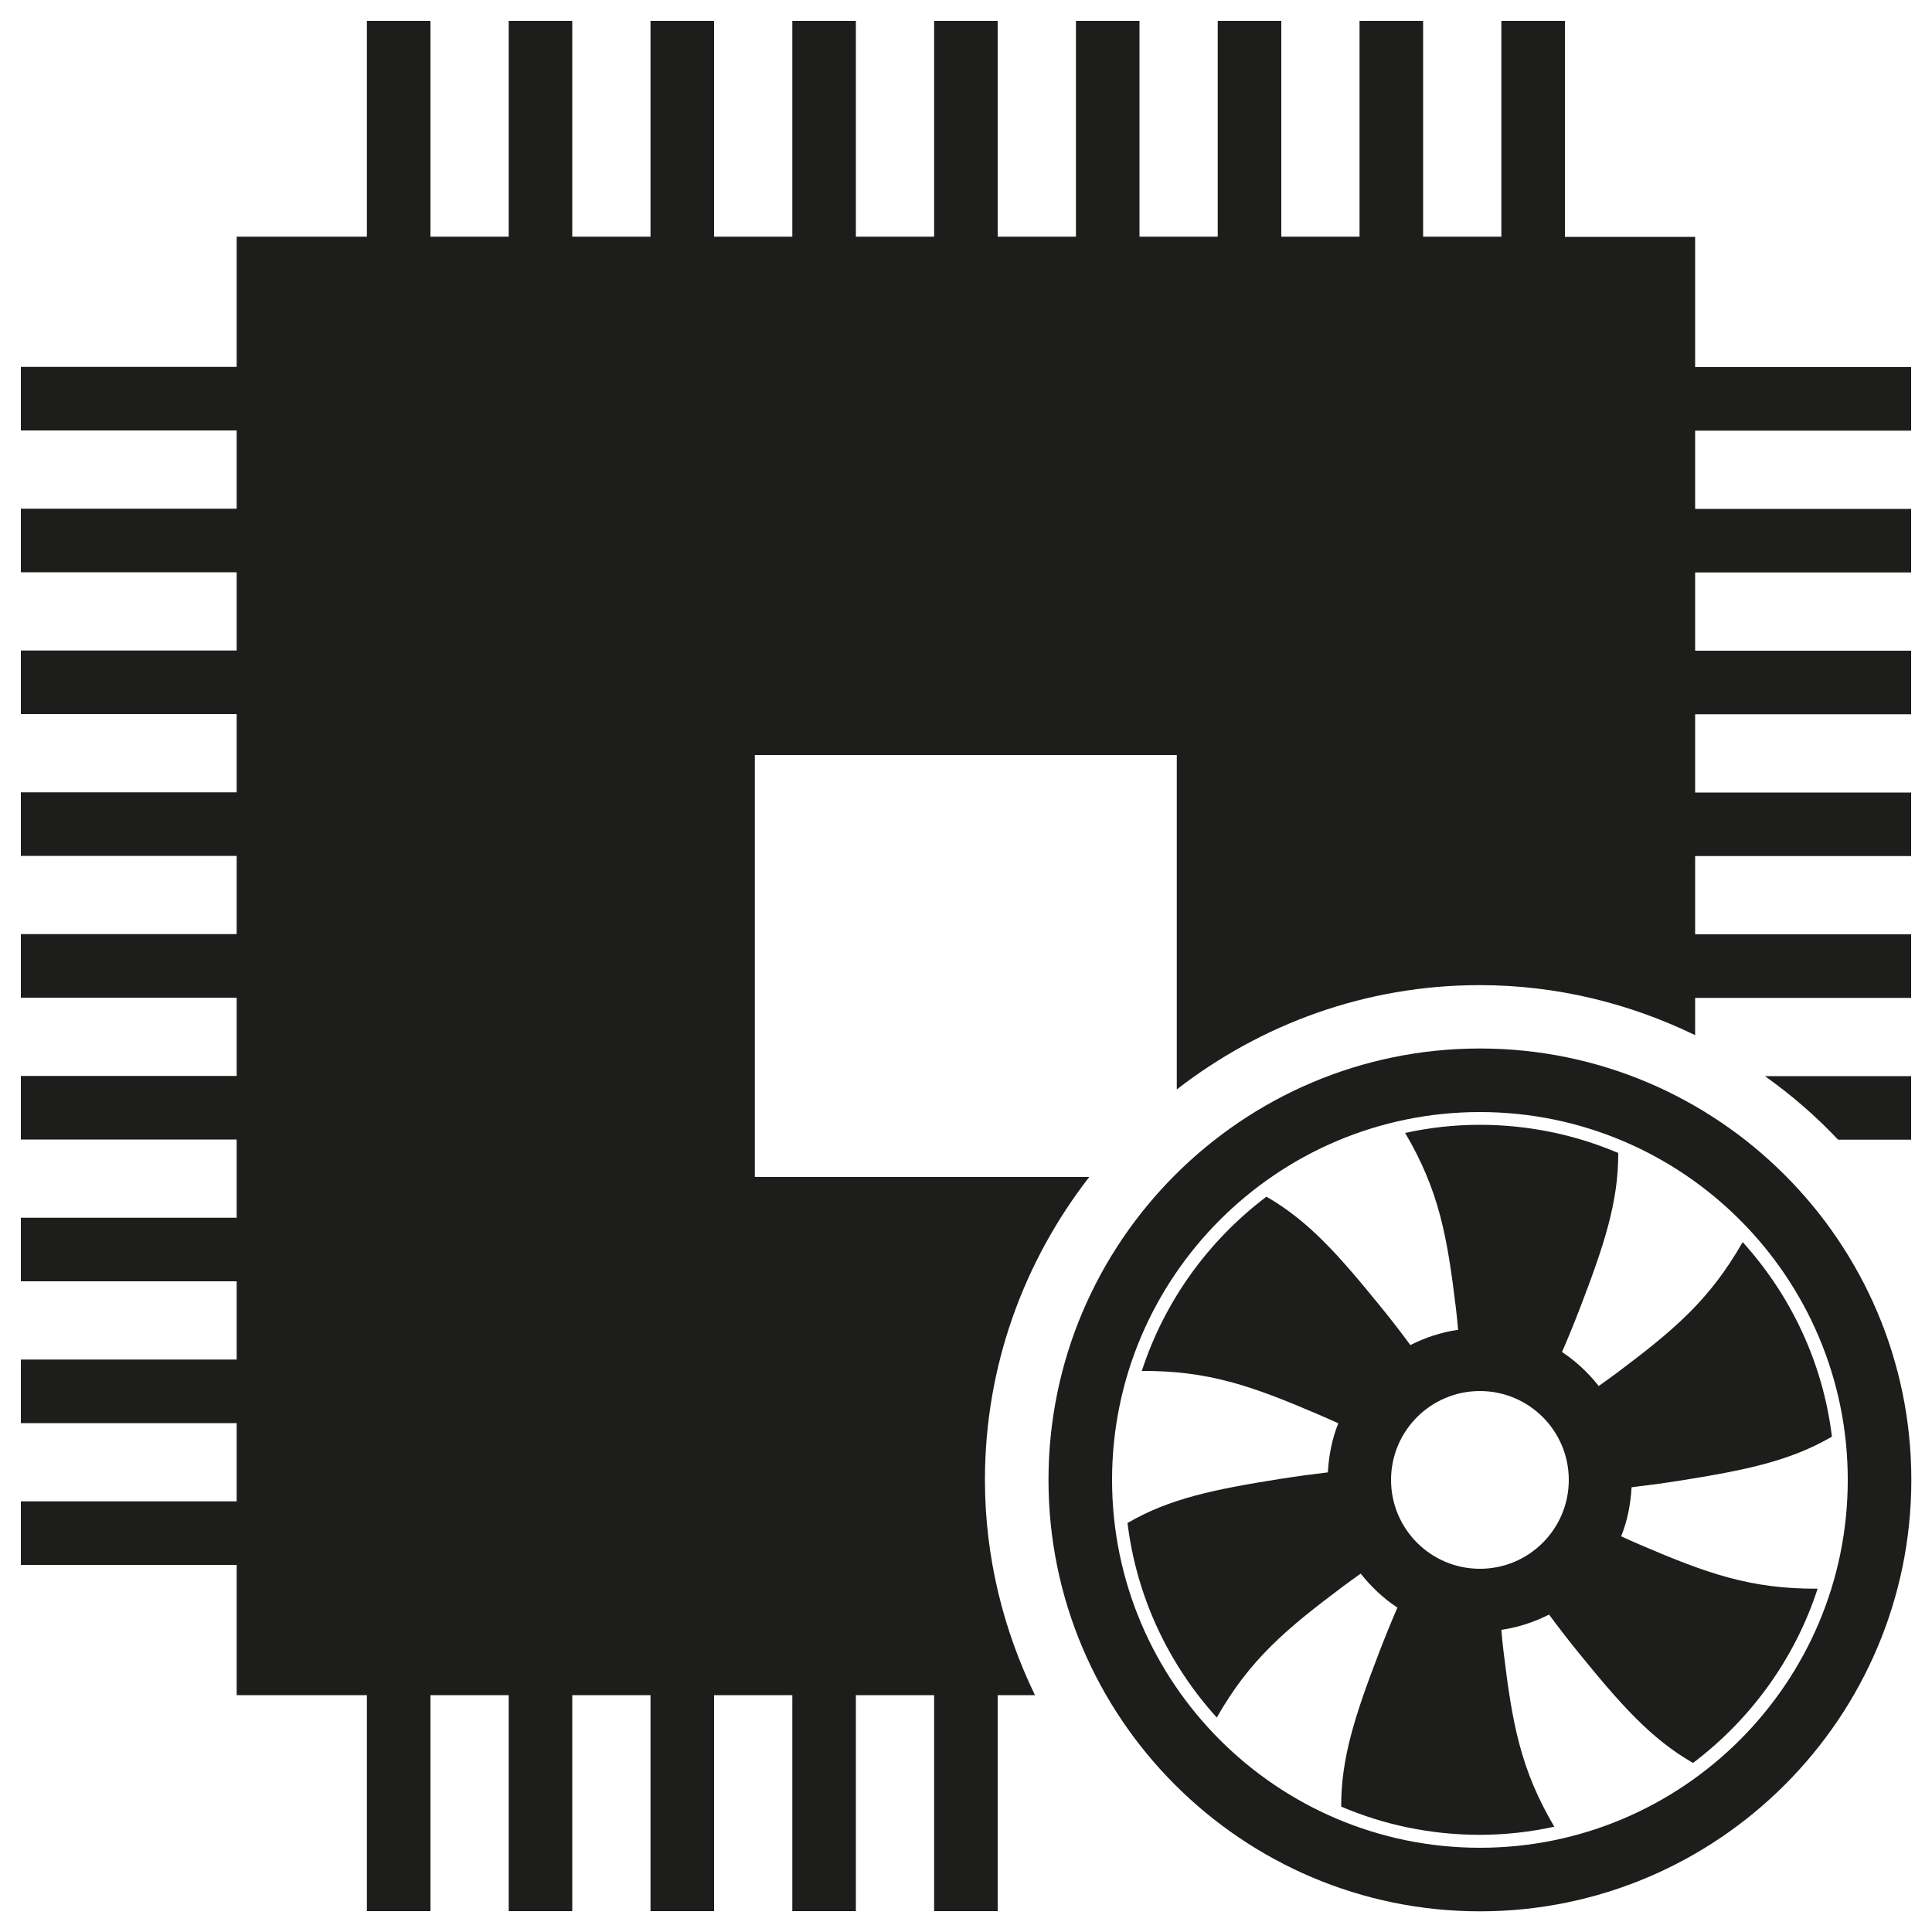
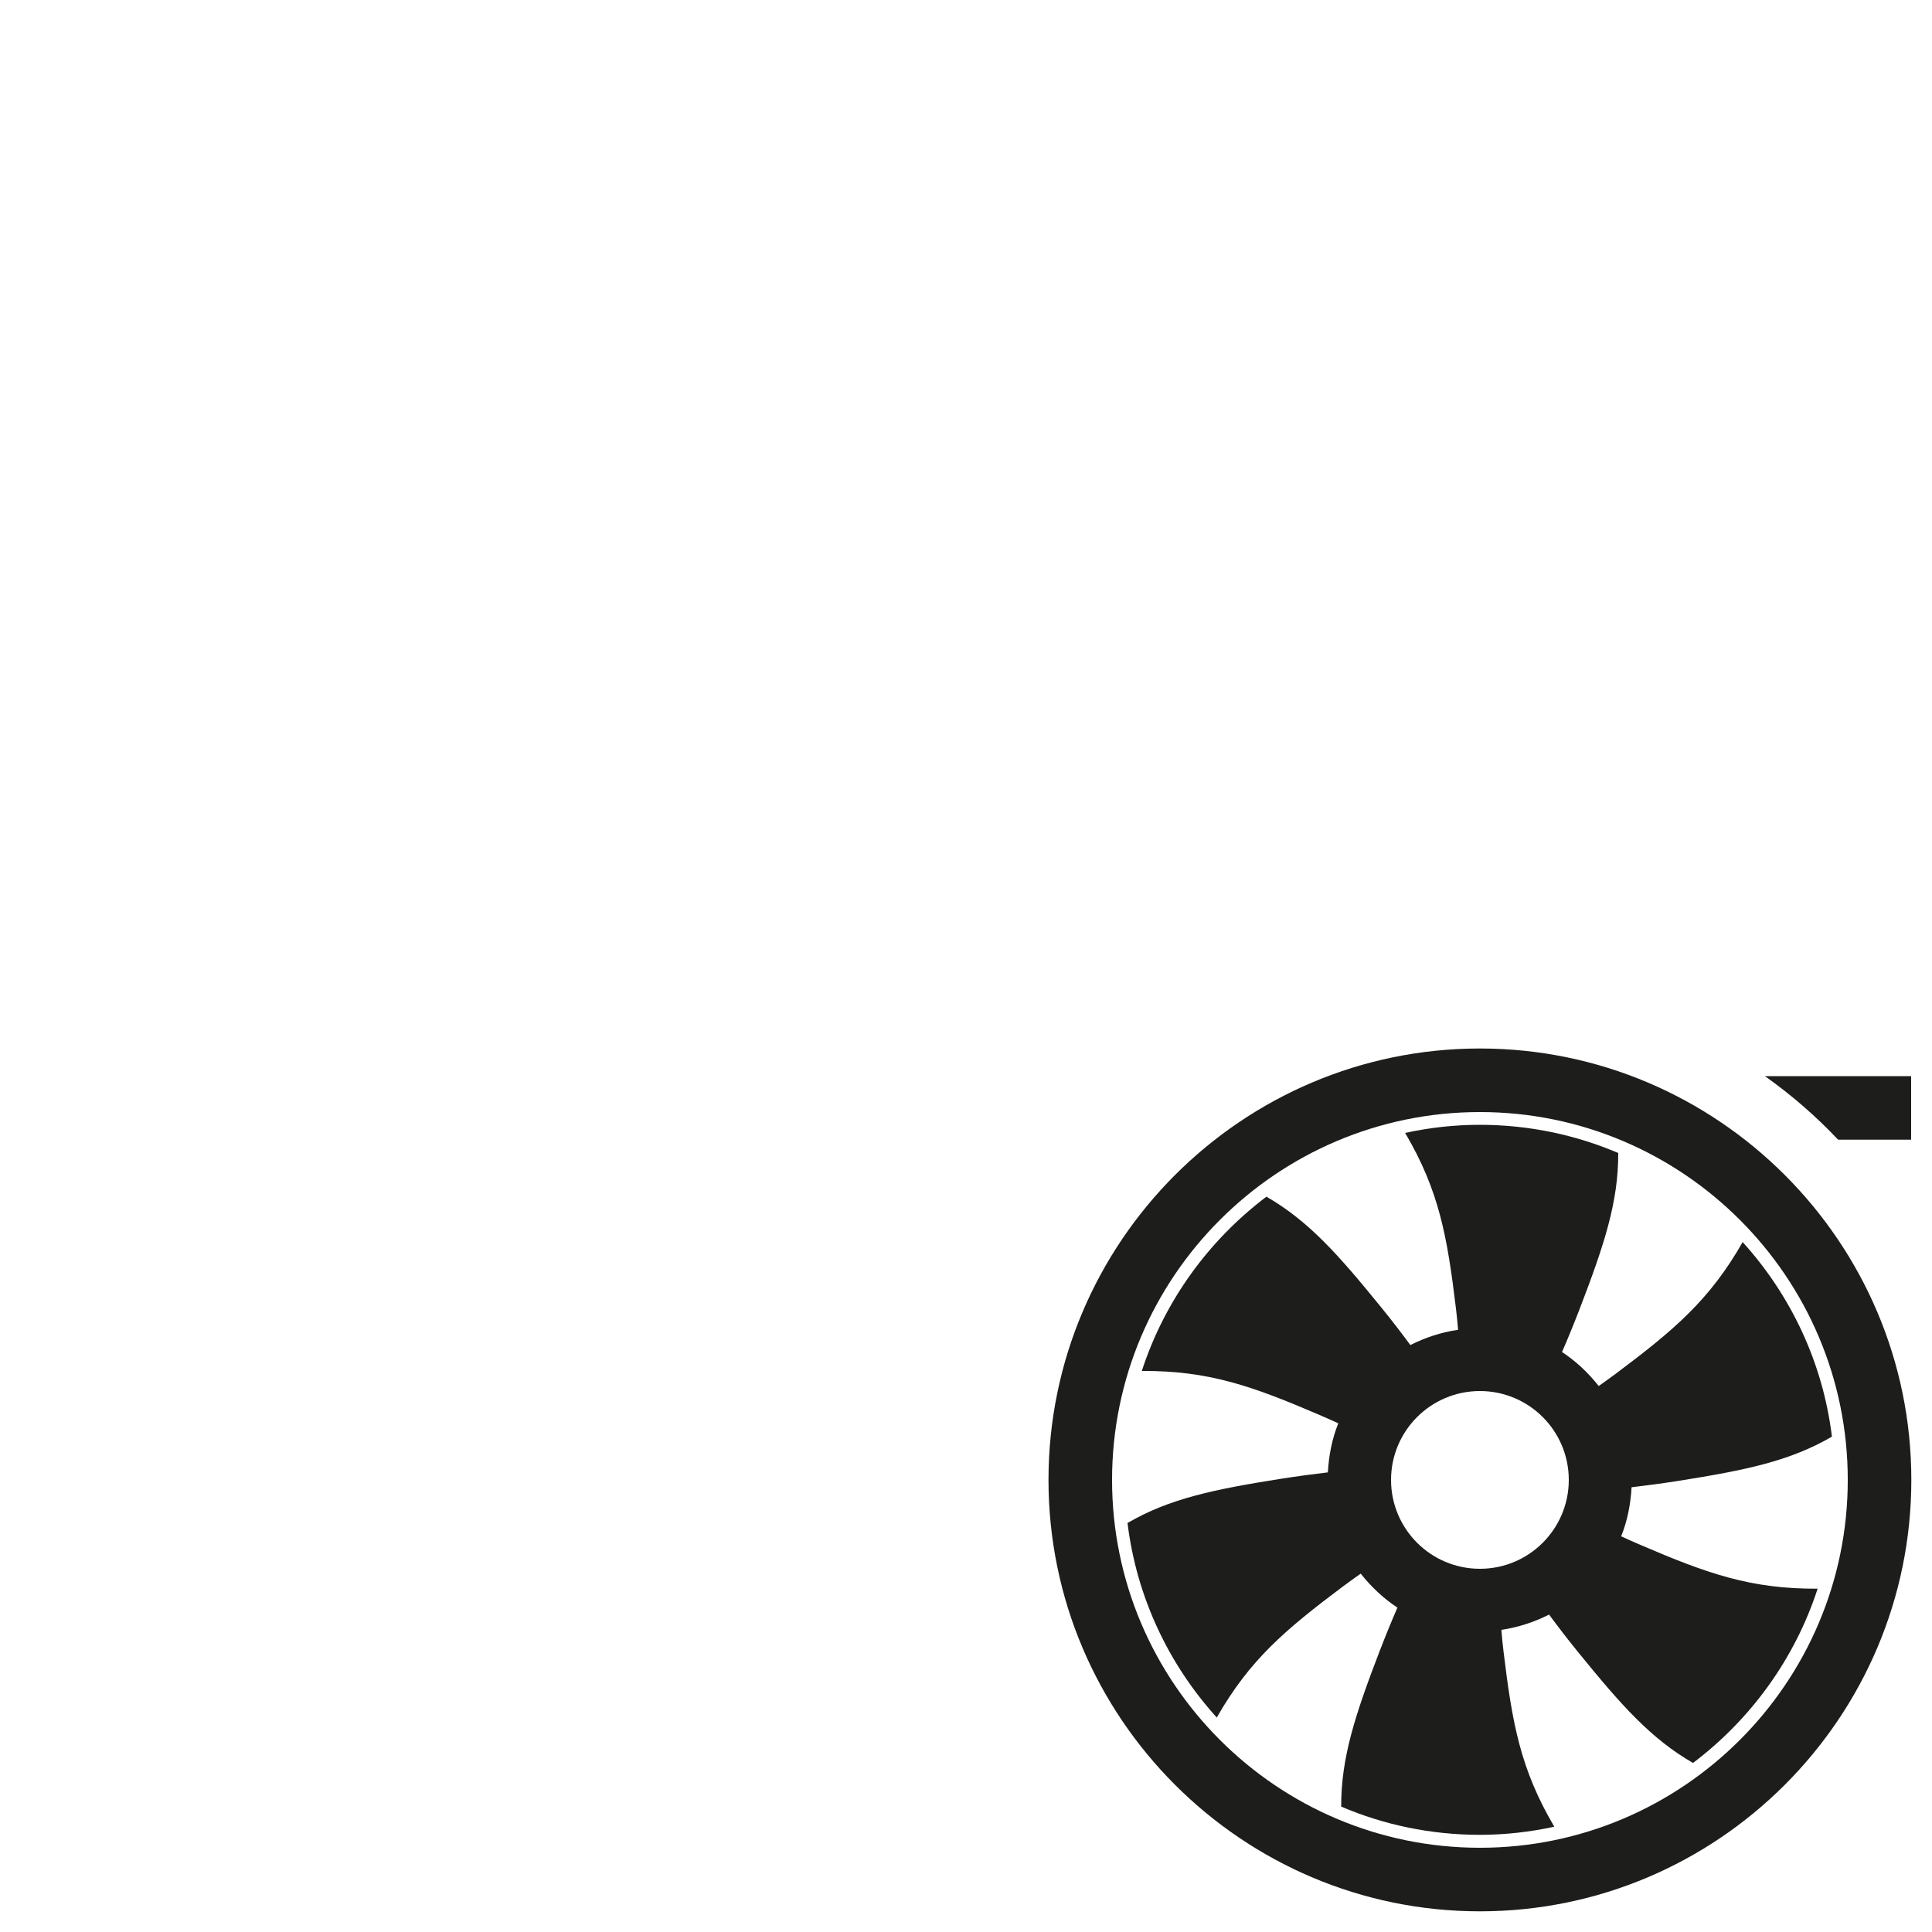
<svg xmlns="http://www.w3.org/2000/svg" id="Capa_1" viewBox="0 0 100 100">
  <defs>
    <style>.cls-1{fill:#1d1d1b;}</style>
  </defs>
  <path class="cls-1" d="M76.6,54.27c-12.31,0-22.33,10.02-22.33,22.33s10.02,22.33,22.33,22.33,22.33-10.02,22.33-22.33-10.02-22.33-22.33-22.33Zm0,41.37c-10.5,0-19.04-8.54-19.04-19.04s8.54-19.04,19.04-19.04,19.04,8.54,19.04,19.04-8.54,19.04-19.04,19.04Z" />
  <path class="cls-1" d="M98.92,55.7h-7.57c1.37,.97,2.64,2.07,3.79,3.29h3.78v-3.29Z" />
-   <path class="cls-1" d="M50.98,76.6c0-5.91,2.03-11.34,5.4-15.68h-17.31v-21.84h21.84v17.31c4.34-3.37,9.77-5.4,15.68-5.4,4,0,7.77,.95,11.15,2.59v-1.93h11.18v-3.29h-11.18v-4.05h11.18v-3.29h-11.18v-4.05h11.18v-3.29h-11.18v-4.05h11.18v-3.29h-11.18v-4.05h11.18v-3.29h-11.18v-6.74h-6.74V1.08h-3.29V12.25h-4.05V1.08h-3.29V12.25h-4.05V1.08h-3.29V12.25h-4.05V1.08h-3.29V12.25h-4.05V1.08h-3.29V12.25h-4.05V1.08h-3.29V12.25h-4.05V1.08h-3.29V12.25h-4.05V1.08h-3.29V12.25h-4.05V1.08h-3.29V12.25h-6.74v6.74H1.08v3.29H12.25v4.05H1.08v3.29H12.25v4.05H1.08v3.29H12.25v4.05H1.08v3.29H12.25v4.05H1.08v3.29H12.25v4.05H1.08v3.29H12.25v4.05H1.08v3.29H12.25v4.05H1.08v3.29H12.25v4.05H1.08v3.29H12.25v6.74h6.74v11.18h3.29v-11.18h4.05v11.18h3.29v-11.18h4.05v11.18h3.29v-11.18h4.05v11.18h3.29v-11.18h4.05v11.18h3.29v-11.18h1.93c-1.64-3.38-2.59-7.15-2.59-11.15Z" />
  <path class="cls-1" d="M83.91,79.52c.32-.79,.49-1.65,.54-2.54,.75-.09,1.53-.19,2.42-.33,3.47-.55,5.77-1.02,7.95-2.29-.47-3.85-2.14-7.33-4.62-10.07-1.71,3-3.55,4.55-6.55,6.8-.32,.24-.61,.44-.9,.65-.54-.68-1.17-1.28-1.9-1.76,.3-.69,.6-1.42,.92-2.25,1.26-3.28,2-5.52,1.99-8.05-2.2-.94-4.63-1.46-7.17-1.46-1.33,0-2.62,.15-3.86,.42,1.76,2.99,2.18,5.36,2.63,9.09,.05,.39,.08,.75,.11,1.1-.88,.13-1.7,.4-2.47,.79-.45-.61-.93-1.24-1.5-1.94-2.21-2.72-3.76-4.48-5.95-5.74-2.99,2.26-5.27,5.39-6.45,9.02,3.47-.02,5.73,.79,9.18,2.27,.36,.15,.67,.3,.99,.44-.32,.79-.49,1.65-.54,2.54-.75,.09-1.53,.19-2.42,.33-3.47,.55-5.77,1.02-7.95,2.29,.47,3.85,2.14,7.33,4.62,10.07,1.71-3,3.55-4.55,6.55-6.8,.32-.24,.61-.44,.9-.65,.54,.68,1.17,1.28,1.9,1.76-.3,.69-.6,1.42-.92,2.25-1.26,3.28-2,5.52-1.99,8.05,2.2,.94,4.63,1.46,7.17,1.46,1.33,0,2.62-.15,3.86-.42-1.76-2.99-2.18-5.36-2.63-9.09-.05-.39-.08-.75-.11-1.1,.88-.13,1.7-.4,2.47-.79,.45,.61,.93,1.24,1.5,1.94,2.21,2.72,3.76,4.48,5.95,5.74,2.99-2.26,5.27-5.39,6.45-9.02-3.47,.02-5.73-.79-9.18-2.27-.36-.15-.67-.3-.99-.44Zm-7.31,1.68c-2.54,0-4.6-2.06-4.6-4.6s2.06-4.6,4.6-4.6,4.6,2.06,4.6,4.6-2.06,4.6-4.6,4.6Z" />
</svg>